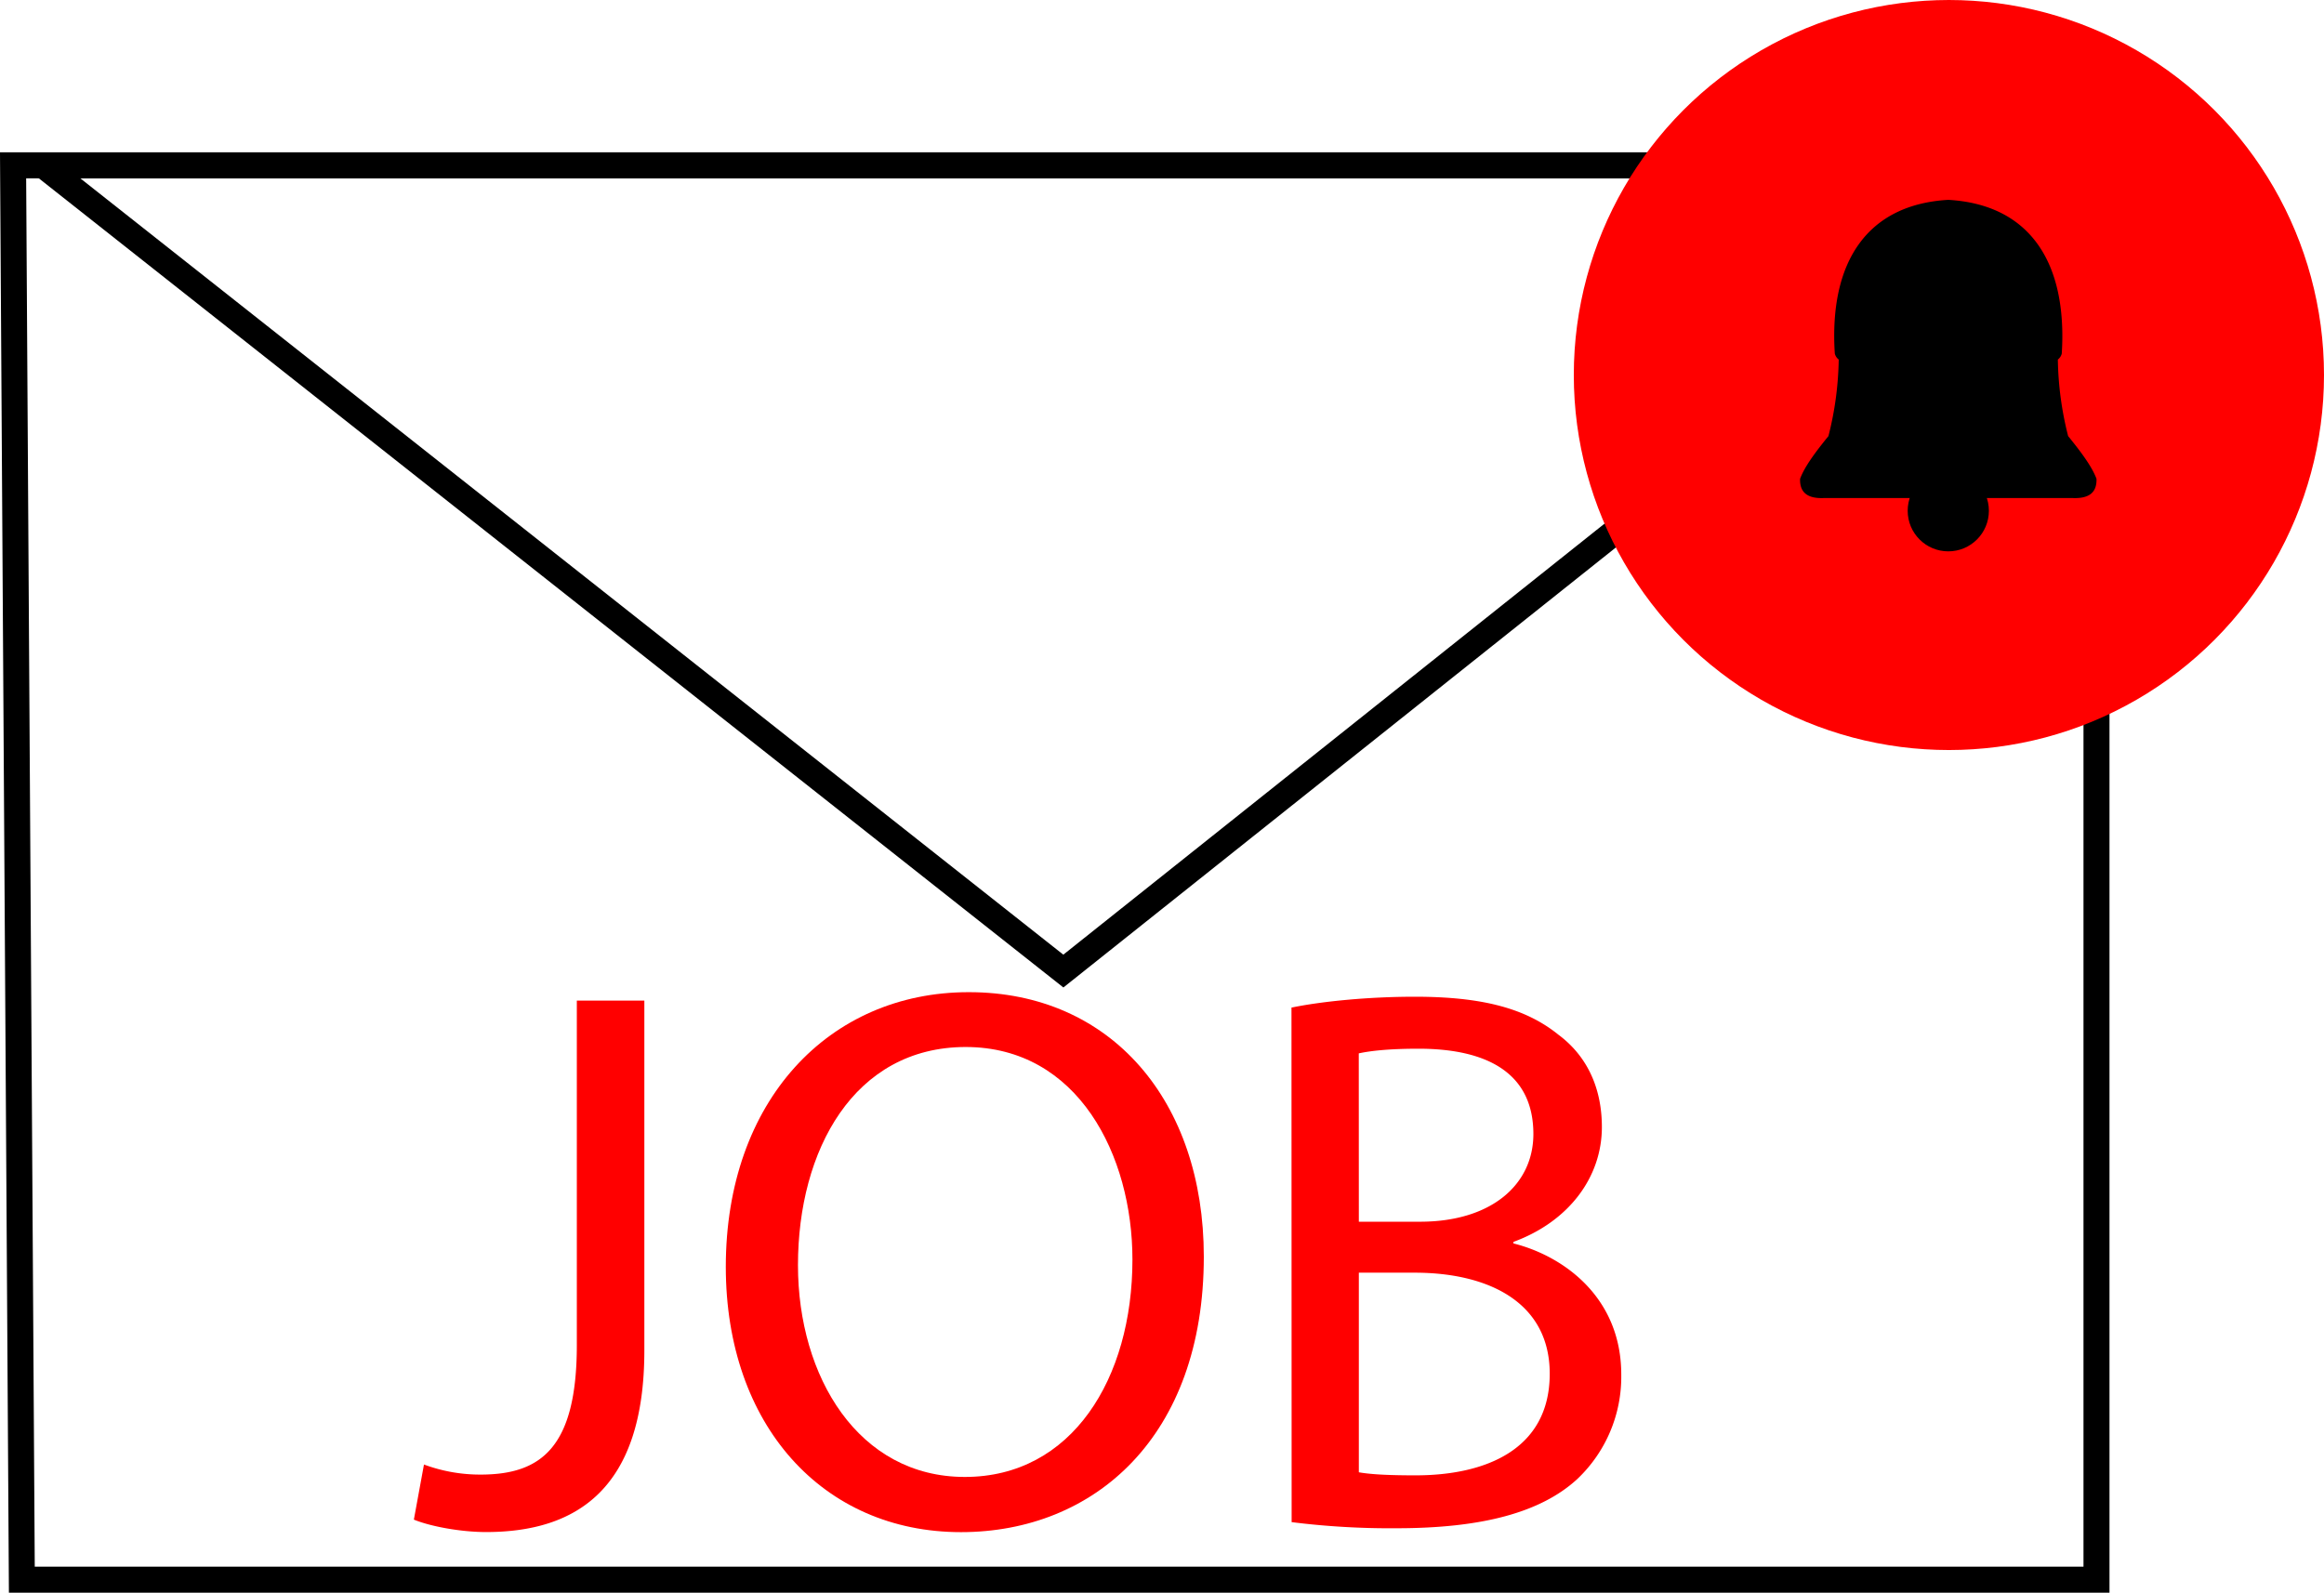
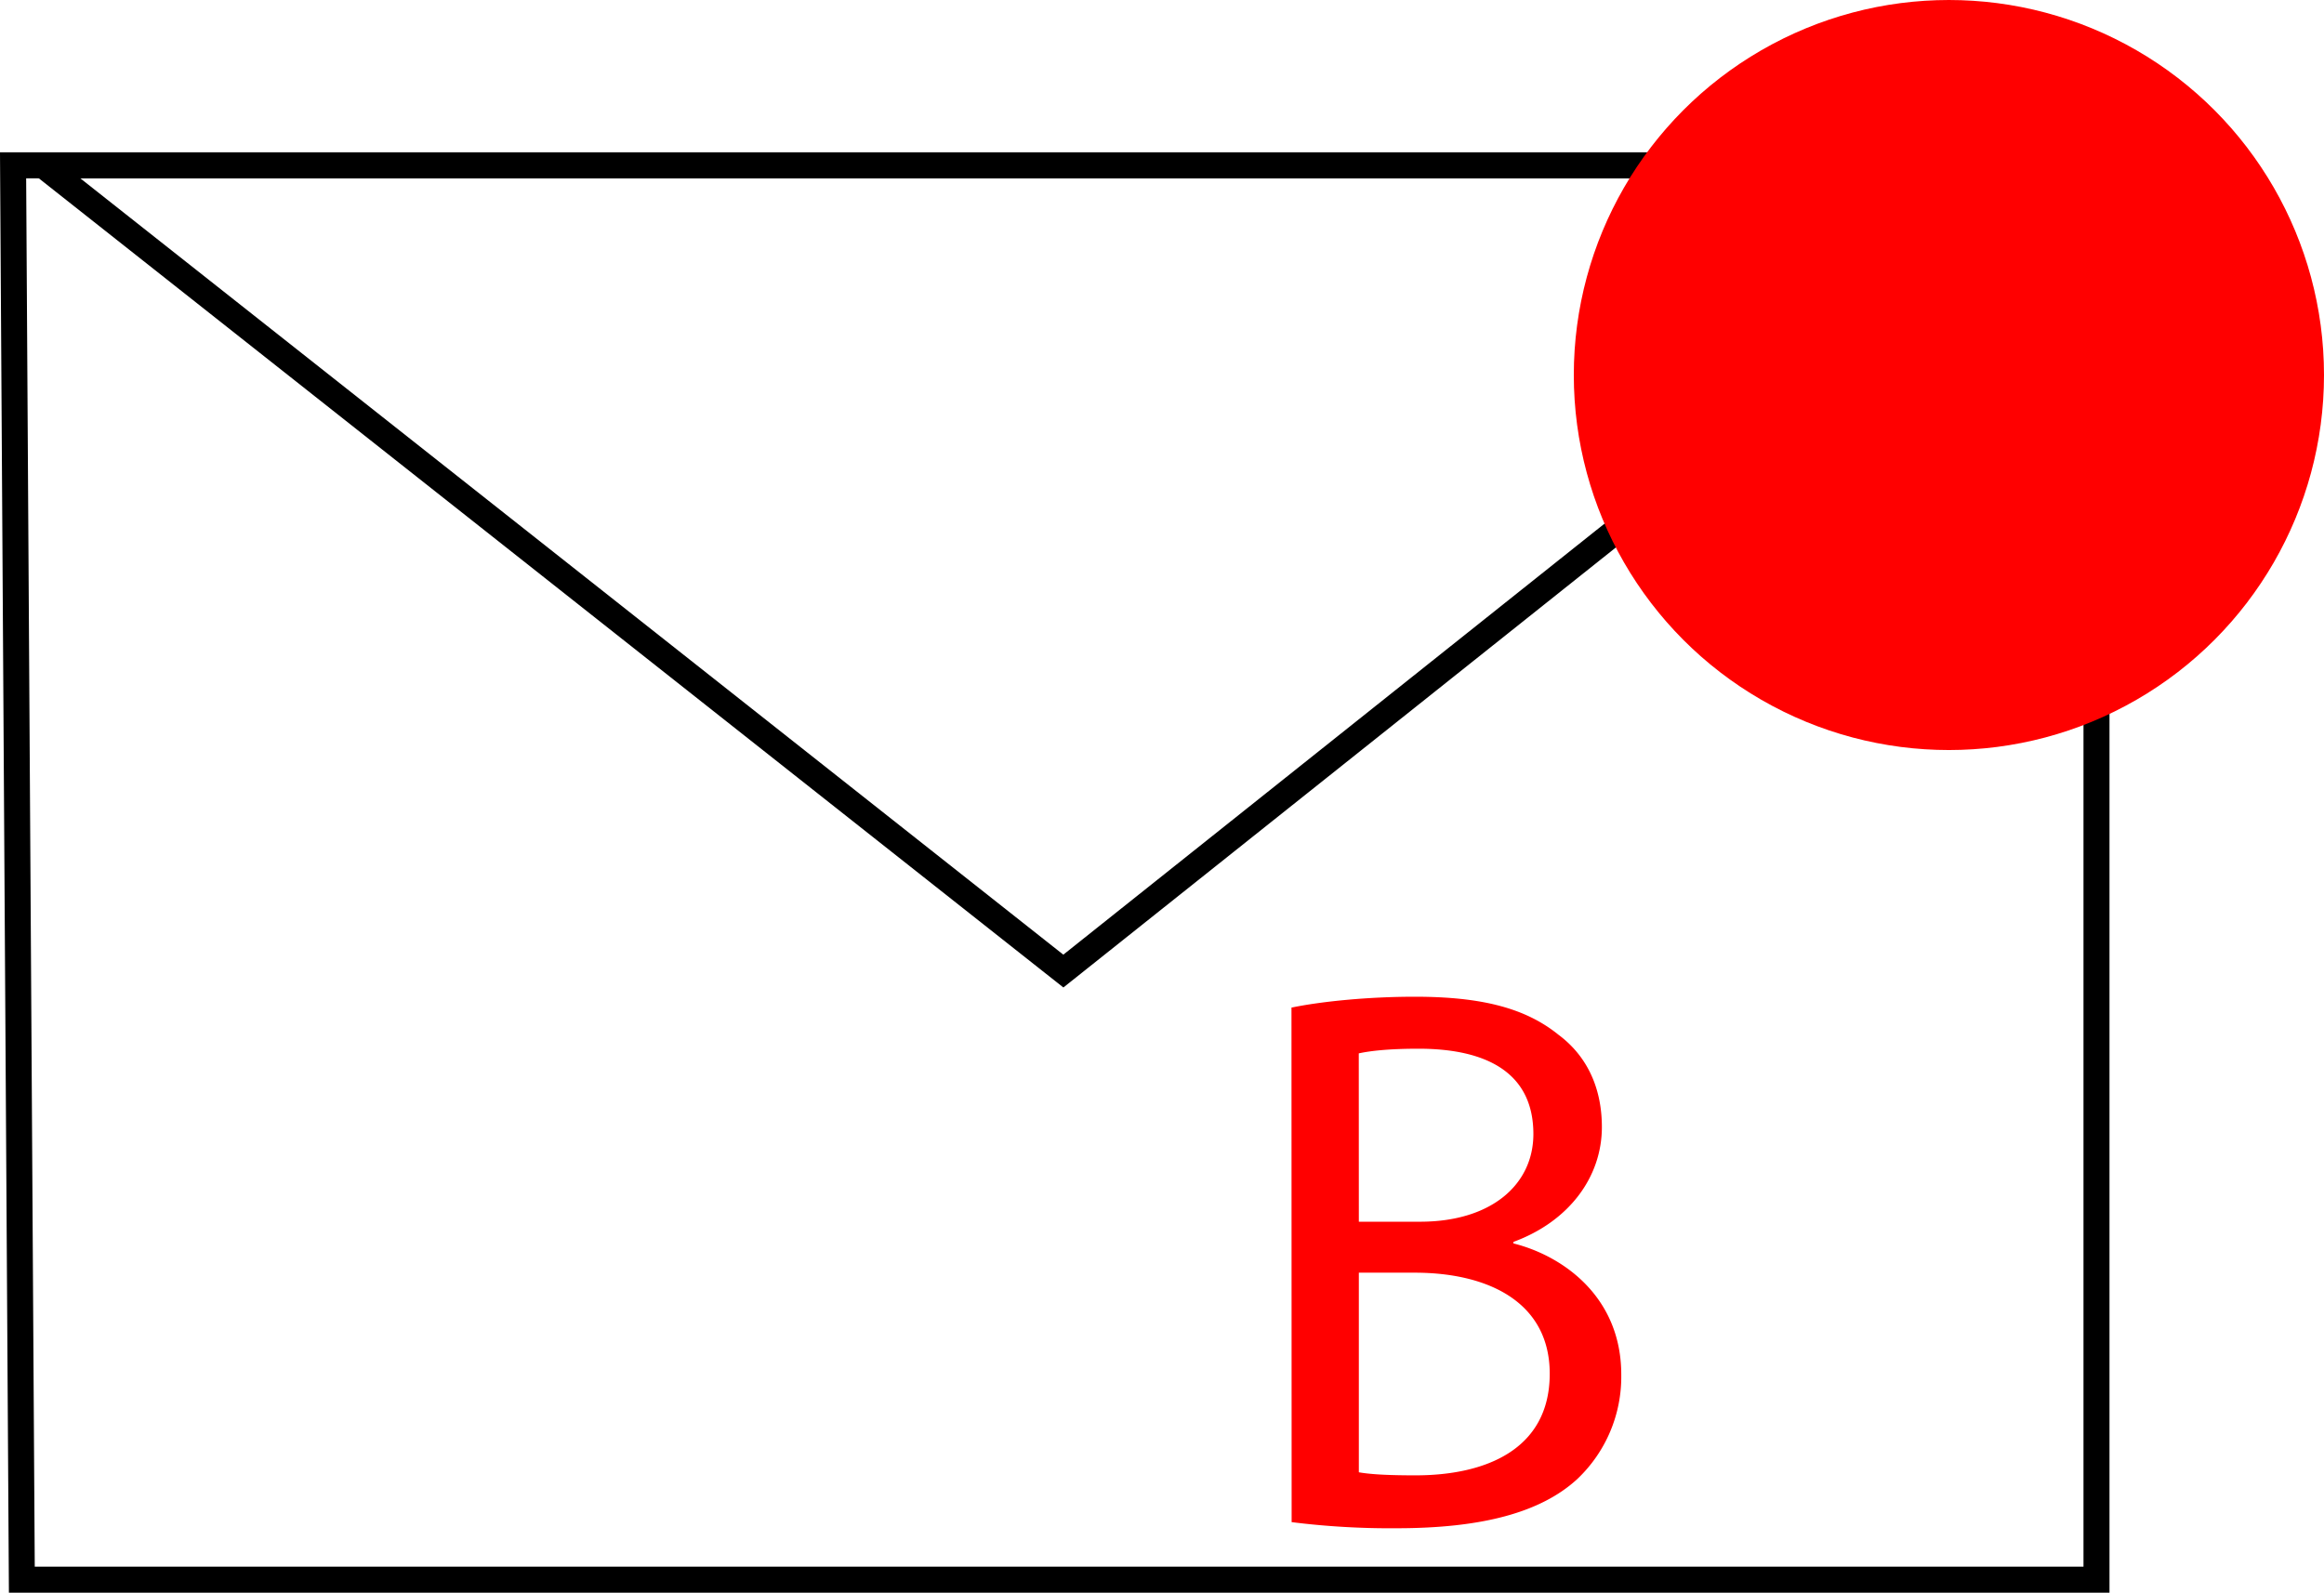
<svg xmlns="http://www.w3.org/2000/svg" id="Слой_1" data-name="Слой 1" viewBox="0 0 758.97 520.24">
  <defs>
    <style>.cls-1,.cls-2{fill:none;stroke:#000;stroke-miterlimit:10;}.cls-1{stroke-width:8.4px;}.cls-2{stroke-width:8.49px;}.cls-3{fill:red;}</style>
  </defs>
  <polygon class="cls-1" points="14.07 54 677.67 54 347.27 317.2 14.07 54" />
  <polygon class="cls-2" points="7.13 516 30 516 684.67 516 684.67 54 4.27 54 7.13 516" />
  <circle class="cls-3" cx="636.47" cy="122.5" r="122.5" />
-   <circle cx="636.27" cy="166.84" r="13.26" />
-   <path d="M1279.7,441.4c-1.47-4-5.15-8.89-9.26-13.95a107.35,107.35,0,0,1-3.36-25,3.58,3.58,0,0,0,1.28-1.95c1.89-30.09-10.7-48.72-37.06-50.22-26.36,1.5-39,20.13-37.06,50.22a3.58,3.58,0,0,0,1.28,1.95,107.35,107.35,0,0,1-3.36,25c-4.11,5.06-7.79,9.94-9.26,13.95-.17,4.7,2.73,6.47,7.66,6.29H1272C1277,447.87,1279.87,446.1,1279.7,441.4Z" transform="translate(-595.03 -285)" />
-   <path class="cls-3" d="M783.41,611.84h22.05V726.13c0,45.37-22.3,59.31-51.7,59.31-8.11,0-18-1.78-23.57-4.06l3.3-18a52.68,52.68,0,0,0,18.5,3.29c19.76,0,31.42-8.87,31.42-42.32Z" transform="translate(-595.03 -285)" />
-   <path class="cls-3" d="M988.17,695.47c0,58.79-35.73,90-79.32,90-45.11,0-76.79-35-76.79-86.67,0-54.23,33.71-89.71,79.32-89.71C958,609.06,988.17,644.79,988.17,695.47Zm-132.54,2.79c0,36.49,19.77,69.18,54.49,69.18,35,0,54.74-32.18,54.74-71,0-34-17.74-69.44-54.49-69.44C873.88,627.05,855.63,660.75,855.63,698.26Z" transform="translate(-595.03 -285)" />
  <path class="cls-3" d="M1016.8,614.13c9.63-2,24.84-3.55,40.3-3.55,22,0,36.23,3.8,46.88,12.41,8.87,6.59,14.19,16.73,14.19,30.16,0,16.47-10.9,30.92-28.89,37.51v.5c16.22,4.06,35.22,17.49,35.22,42.83a46,46,0,0,1-14.44,34.21c-11.91,10.9-31.17,16-59,16a258.33,258.33,0,0,1-34.21-2Zm22,69.94h20c23.31,0,37-12.17,37-28.64,0-20-15.21-27.87-37.51-27.87-10.13,0-16,.76-19.51,1.52Zm0,81.85c4.31.76,10.64,1,18.5,1,22.81,0,43.84-8.37,43.84-33.2,0-23.32-20-33-44.09-33h-18.25Z" transform="translate(-595.03 -285)" />
</svg>